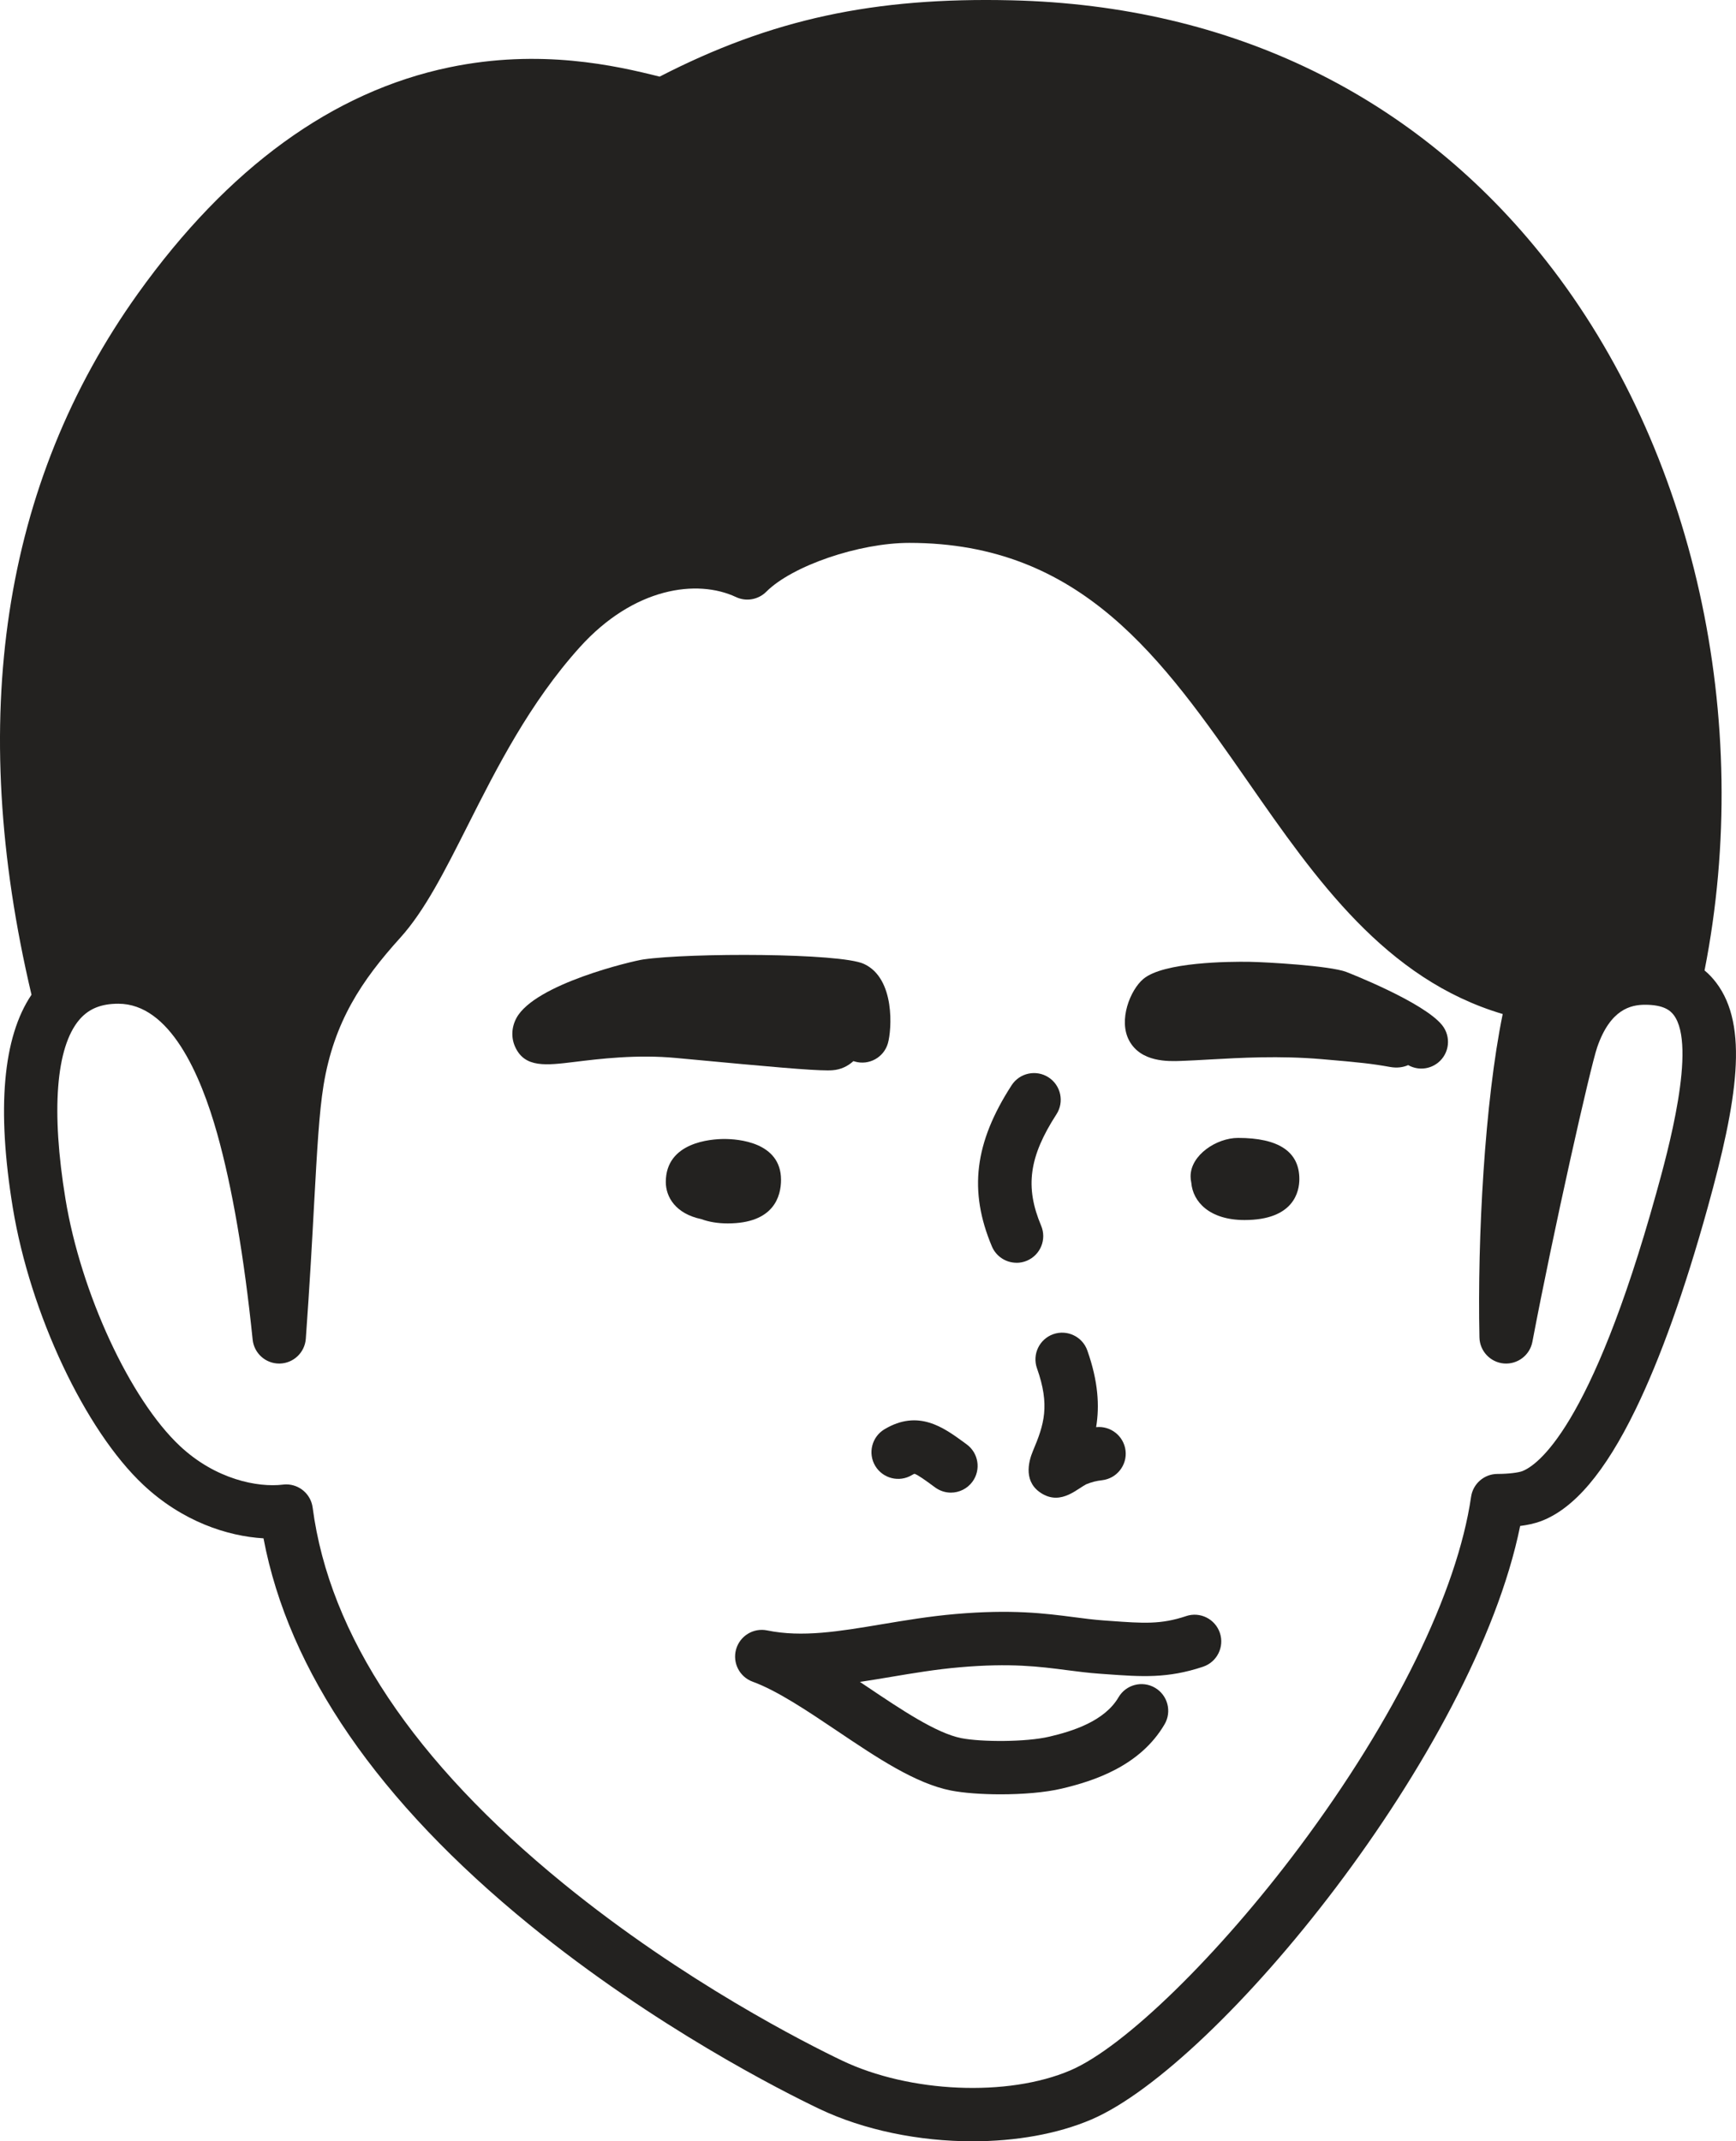
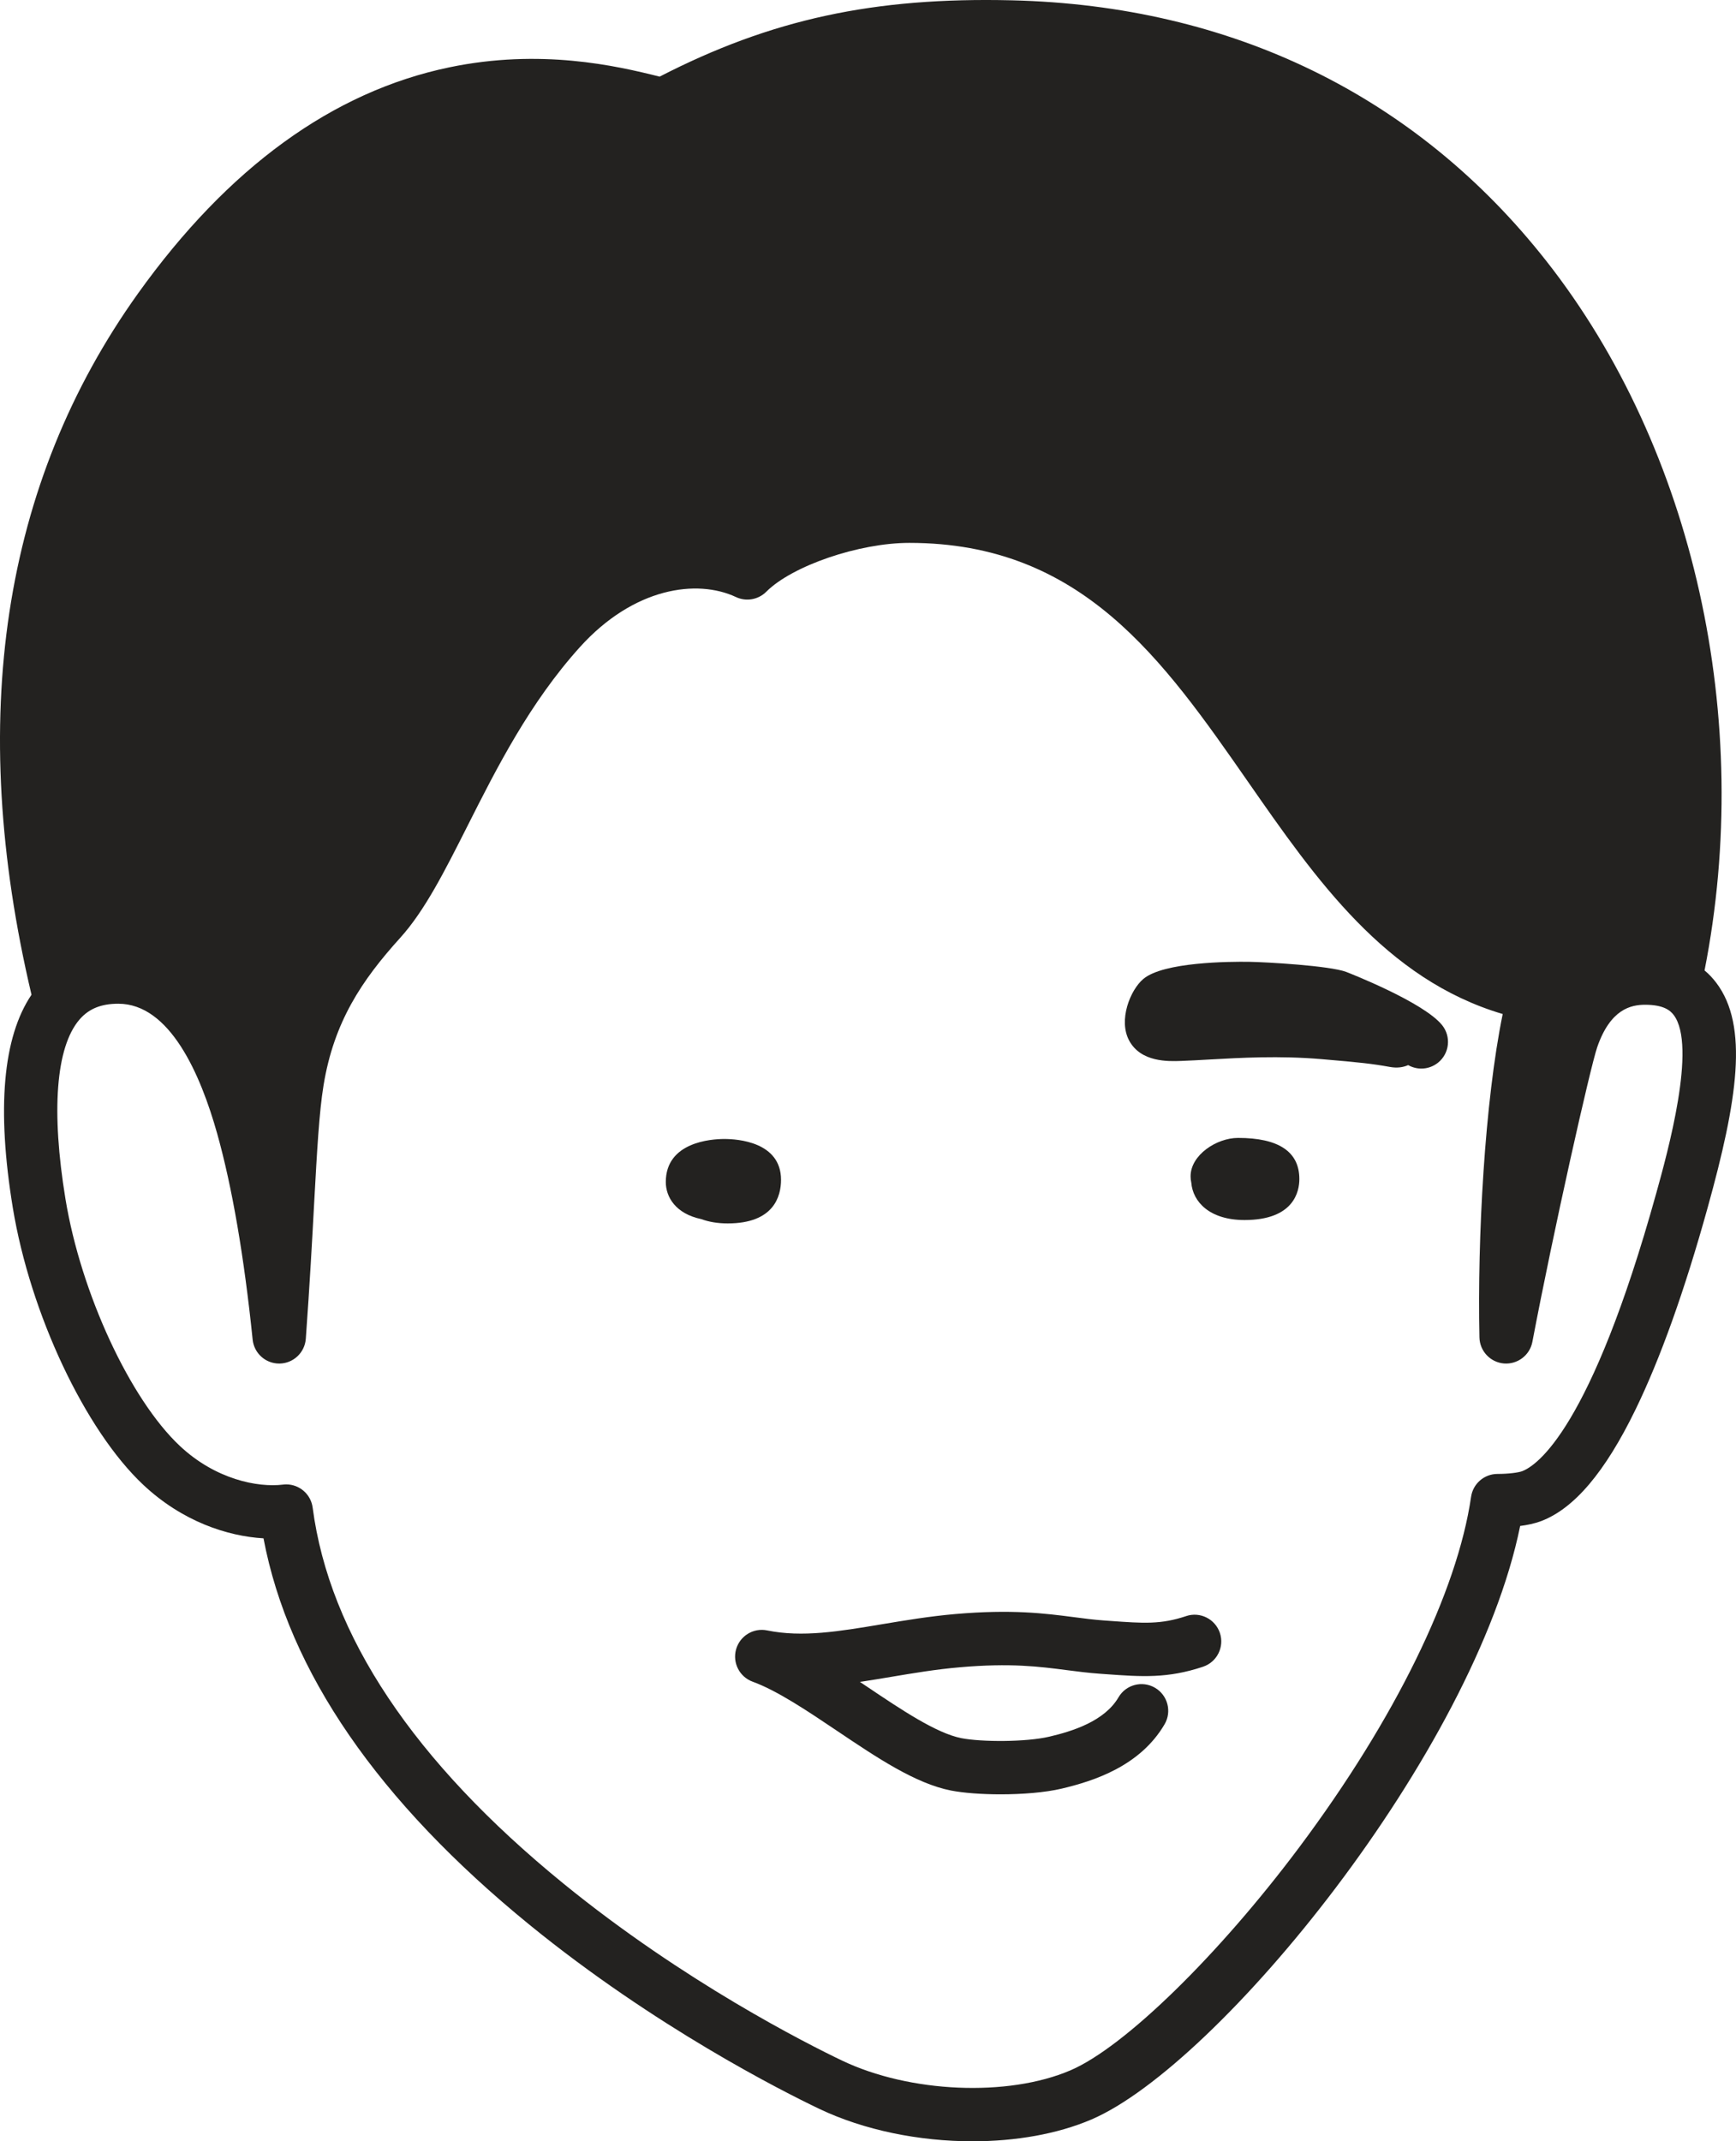
<svg xmlns="http://www.w3.org/2000/svg" id="hair" viewBox="0 0 390.22 481.13">
  <defs>
    <style>
      .cls-1 {
        fill: #232220;
      }
    </style>
  </defs>
  <path class="cls-1" d="M266.64,363.12c-5.73,1.91-9.55,1.63-17.17,1.08l-1.39-.1c-2.22-.16-4.38-.44-6.68-.74-6.55-.85-13.97-1.8-26.65-.7-5.86.51-11.26,1.42-16.49,2.29-9.61,1.61-17.91,3.01-25.82,1.39-3.08-.63-6.12,1.22-6.98,4.25-.85,3.02.77,6.2,3.72,7.27,5.53,2.01,12.36,6.6,18.95,11.03,9.07,6.1,17.64,11.85,25.65,13.43,2.77.54,6.84.85,11.11.85,4.86,0,9.99-.39,13.74-1.28,7.31-1.72,17.65-5.09,23.14-14.45,1.68-2.86.72-6.53-2.14-8.21-2.86-1.68-6.54-.72-8.21,2.14-3.16,5.39-10.38,7.63-15.54,8.84-5.27,1.24-15.28,1.22-19.78.34-5.65-1.11-13.59-6.45-21.28-11.62-.51-.34-1.01-.68-1.52-1.02,2.29-.34,4.6-.73,6.94-1.12,5-.84,10.16-1.71,15.54-2.17,11.39-.99,17.84-.16,24.07.65,2.47.32,4.8.62,7.36.8l1.38.1c8.03.58,13.83,1,21.83-1.67,3.14-1.05,4.84-4.45,3.79-7.59-1.05-3.14-4.45-4.84-7.59-3.79Z" />
-   <path class="cls-1" d="M228.5,283.74c.78,0,1.57-.15,2.33-.47,3.05-1.29,4.49-4.8,3.2-7.86-3.67-8.71-2.73-15.5,3.44-25.04,1.8-2.78,1-6.5-1.78-8.3-2.78-1.8-6.5-1-8.3,1.78-8.35,12.91-9.68,23.74-4.43,36.21.97,2.29,3.19,3.67,5.53,3.67Z" />
-   <path class="cls-1" d="M196.74,329.38c1.71,2.84,5.39,3.76,8.23,2.06.3-.18.5-.26.59-.29.74.21,2.63,1.59,4.02,2.61l.64.47c1.07.77,2.3,1.15,3.52,1.15,1.85,0,3.68-.86,4.86-2.47,1.95-2.68,1.36-6.43-1.32-8.38l-.62-.46c-4.57-3.33-10.25-7.48-17.86-2.92-2.84,1.71-3.76,5.39-2.06,8.23Z" />
-   <path class="cls-1" d="M233.09,307.43c2.95,8.35,1.63,12.59-.9,18.57-1.07,2.54-2.21,7.19,2.17,9.69,1.04.59,2.03.83,2.97.83,2.1,0,3.91-1.17,5.25-2.04.45-.29,1.28-.83,1.54-.96,1.31-.53,2.26-.77,3.62-.93,3.29-.39,5.65-3.37,5.26-6.66-.39-3.27-3.35-5.61-6.61-5.26.78-4.76.49-10.24-1.98-17.23-1.1-3.12-4.53-4.76-7.66-3.66-3.12,1.1-4.76,4.53-3.66,7.66Z" />
-   <path class="cls-1" d="M154.26,237.93c18.84,1.77,27.94,2.58,31.76,2.58.46,0,.84-.01,1.15-.04,1.78-.13,3.39-.88,4.66-2.05.1.04.21.07.32.1,3.18.92,6.51-.91,7.43-4.09.87-2.99,1.7-14.59-5.39-17.85-5.37-2.48-39.13-2.51-49.6-1-2.37.34-24.38,5.5-28.51,13.17-1.13,2.1-1.22,4.5-.24,6.57,2.19,4.65,6.87,4.07,13.34,3.28,5.55-.68,13.94-1.72,22.82-.88l2.25.21Z" />
  <path class="cls-1" d="M302.61,218.38c-3.74-1.4-18.01-2.21-21.82-2.27-4.44-.06-19.25.03-23.79,3.85-2.93,2.46-5.68,9.26-3.17,13.88,2.64,4.85,8.75,4.65,11.68,4.54,1.97-.07,4.12-.19,6.38-.32,6.98-.39,15.68-.89,25.18-.08,8.73.74,11.32,1.03,15.4,1.76,1.58.28,2.94.08,4.06-.42.91.51,1.93.78,2.96.78,1.32,0,2.65-.44,3.76-1.33,2.58-2.08,2.98-5.86.9-8.44-4.22-5.23-21.38-11.89-21.55-11.95Z" />
  <path class="cls-1" d="M278.29,255.68c-4.83,0-10.67,3.85-10.67,8.63,0,.48.05.96.16,1.42.34,4.28,4.08,8.4,11.97,8.4,11.12,0,12.32-6.44,12.32-9.21,0-6.13-4.63-9.24-13.78-9.24Z" />
  <path class="cls-1" d="M175.56,265.1c0-8.52-9.75-9.18-12.74-9.18s-13.16.7-13.16,9.67c0,3.33,2.17,7.11,7.96,8.33,1.66.61,3.64.97,5.96.97,10.42,0,11.98-6.14,11.98-9.8Z" />
  <path class="cls-1" d="M385.76,220.79c-.78-1.03-1.65-1.95-2.61-2.74,11.13-56.43-2.35-117.17-35.57-159.41C318.38,21.51,276.84,1.25,227.45.07c-30.96-.74-54.09,4.24-79.18,17.15-9.8-2.47-26.79-6.35-47.27-2.09-26.21,5.45-49.76,22.55-70,50.84C.5,108.62-7.54,161.6,7.08,223.51c-6.44,9.54-7.85,25.62-4.2,47.87,3.92,23.81,16.26,50,29.35,62.27,8.77,8.22,18.88,11.52,27,12,5.66,29.92,25.77,59.12,59.84,86.87,28.13,22.91,56.86,37.39,65,41.28,10.14,4.85,22.55,7.33,34.53,7.33,9.67,0,19.06-1.62,26.73-4.9,28.56-12.24,86.07-82.55,96.37-133.36,1.59-.2,3.23-.54,4.66-1.07,7.47-2.81,14.42-11.01,21.26-25.06,5.59-11.48,11.05-26.75,16.23-45.41,6.67-23.99,9.31-40.81,1.91-50.54ZM372.29,268.12c-14.72,52.96-26.8,61.18-30.15,62.45-.82.3-2.98.61-5.53.61-2.98,0-5.51,2.19-5.94,5.14-3.1,21.34-17.14,49.99-38.52,78.61-18.24,24.41-39.43,45.08-51.54,50.26-14.06,6.02-36.13,5.07-51.36-2.21-7.84-3.75-35.51-17.69-62.6-39.76-33.64-27.4-52.61-55.82-56.37-84.47-.4-3.02-2.97-5.22-5.94-5.22-.25,0-.49.02-.74.05-5.67.69-15.15-1.17-23.16-8.68-11.19-10.49-22.24-34.33-25.72-55.47-3.25-19.79-2.15-34.1,3.1-40.29.05-.06.11-.12.16-.18.02-.03.05-.05.07-.08,2.07-2.29,4.79-3.35,8.54-3.35,11.61,0,18.5,15.89,22.24,29.22,3.37,12.03,6.04,27.59,7.96,46.24.31,3.06,2.89,5.39,5.96,5.39h.09c3.11-.05,5.67-2.46,5.9-5.57.89-12.26,1.44-22.4,1.88-30.55.65-11.77,1.11-20.28,2.11-26.42,2.34-14.26,8.58-23.56,17.23-33.12,5.52-6.1,9.98-14.95,15.15-25.19,6.53-12.94,13.94-27.6,25.22-40.11,12.15-13.47,26.38-15.36,35.1-11.27,2.29,1.08,5.01.6,6.8-1.18,5.85-5.86,20.88-10.99,32.17-10.99,38.78,0,56.94,26.11,76.18,53.75,15.18,21.81,30.84,44.31,57.2,52.11-4.05,19.71-5.71,50.36-5.23,72.67.07,3.07,2.45,5.59,5.5,5.85,3.08.24,5.82-1.85,6.4-4.86,4.75-25.03,13.02-61.69,14.57-66.2,2.95-8.55,7.56-9.54,10.77-9.54,4.2,0,5.67,1.31,6.42,2.29,5.28,6.95-1.4,31.01-3.92,40.07Z" />
</svg>